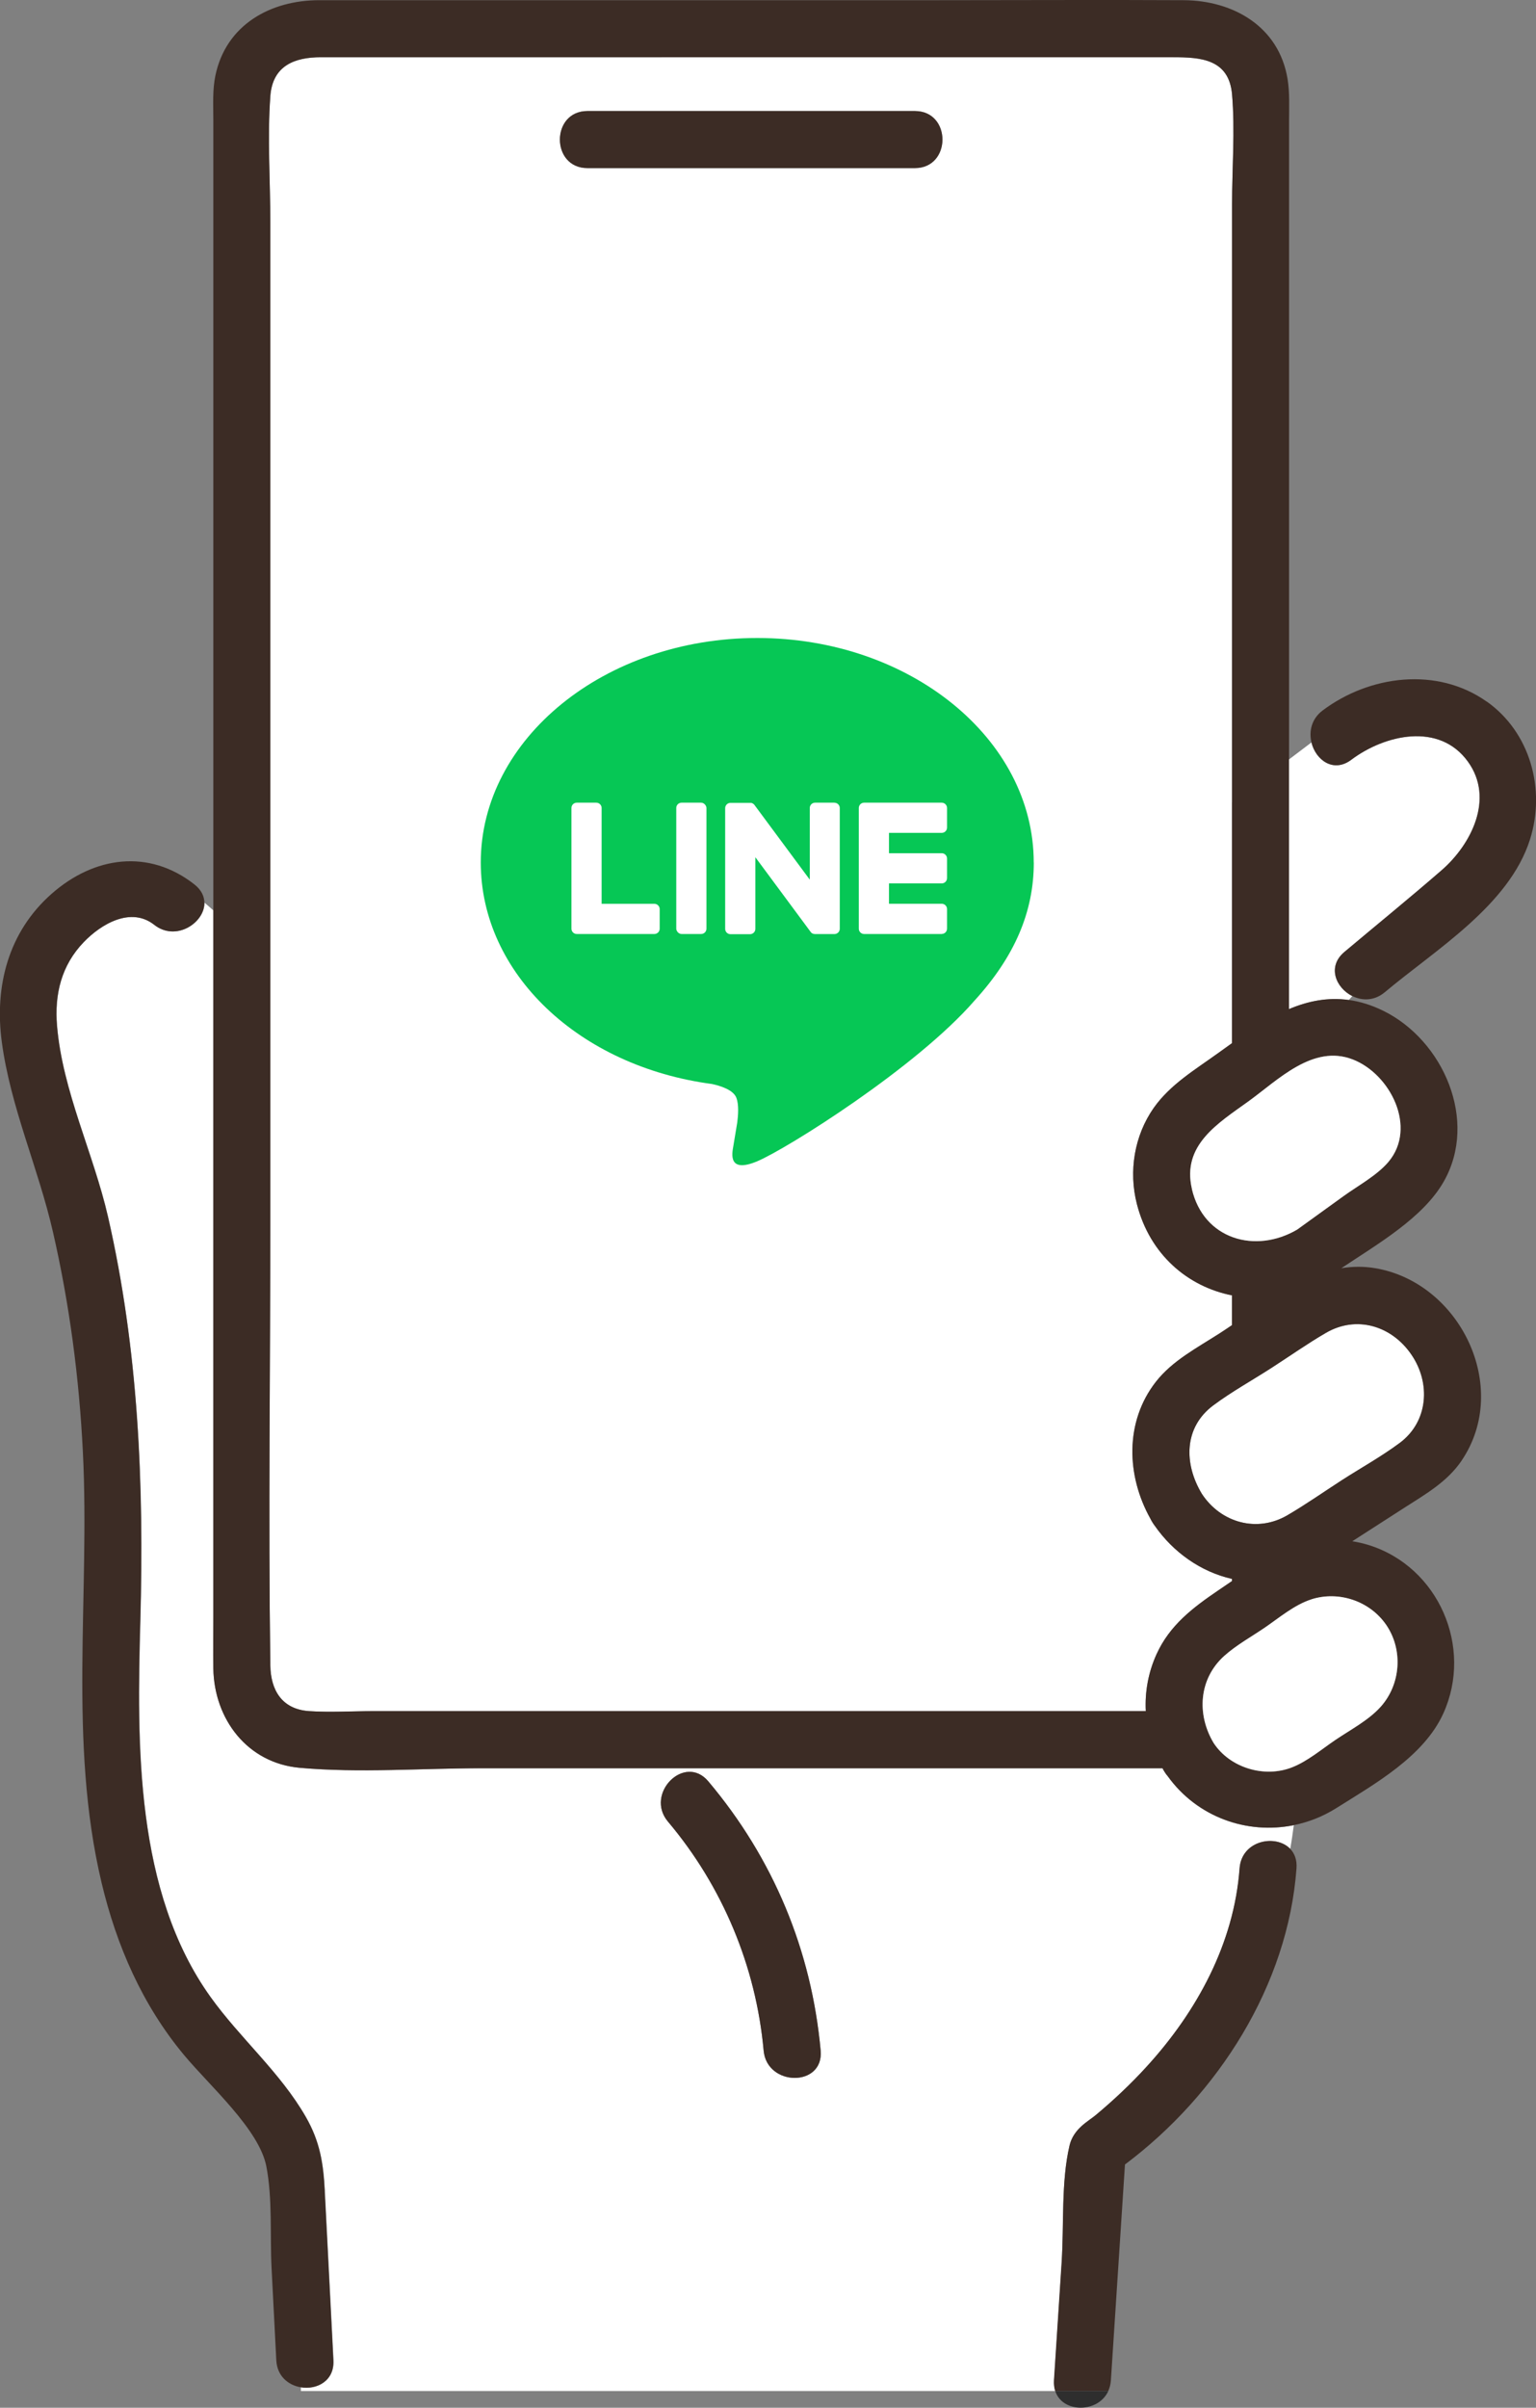
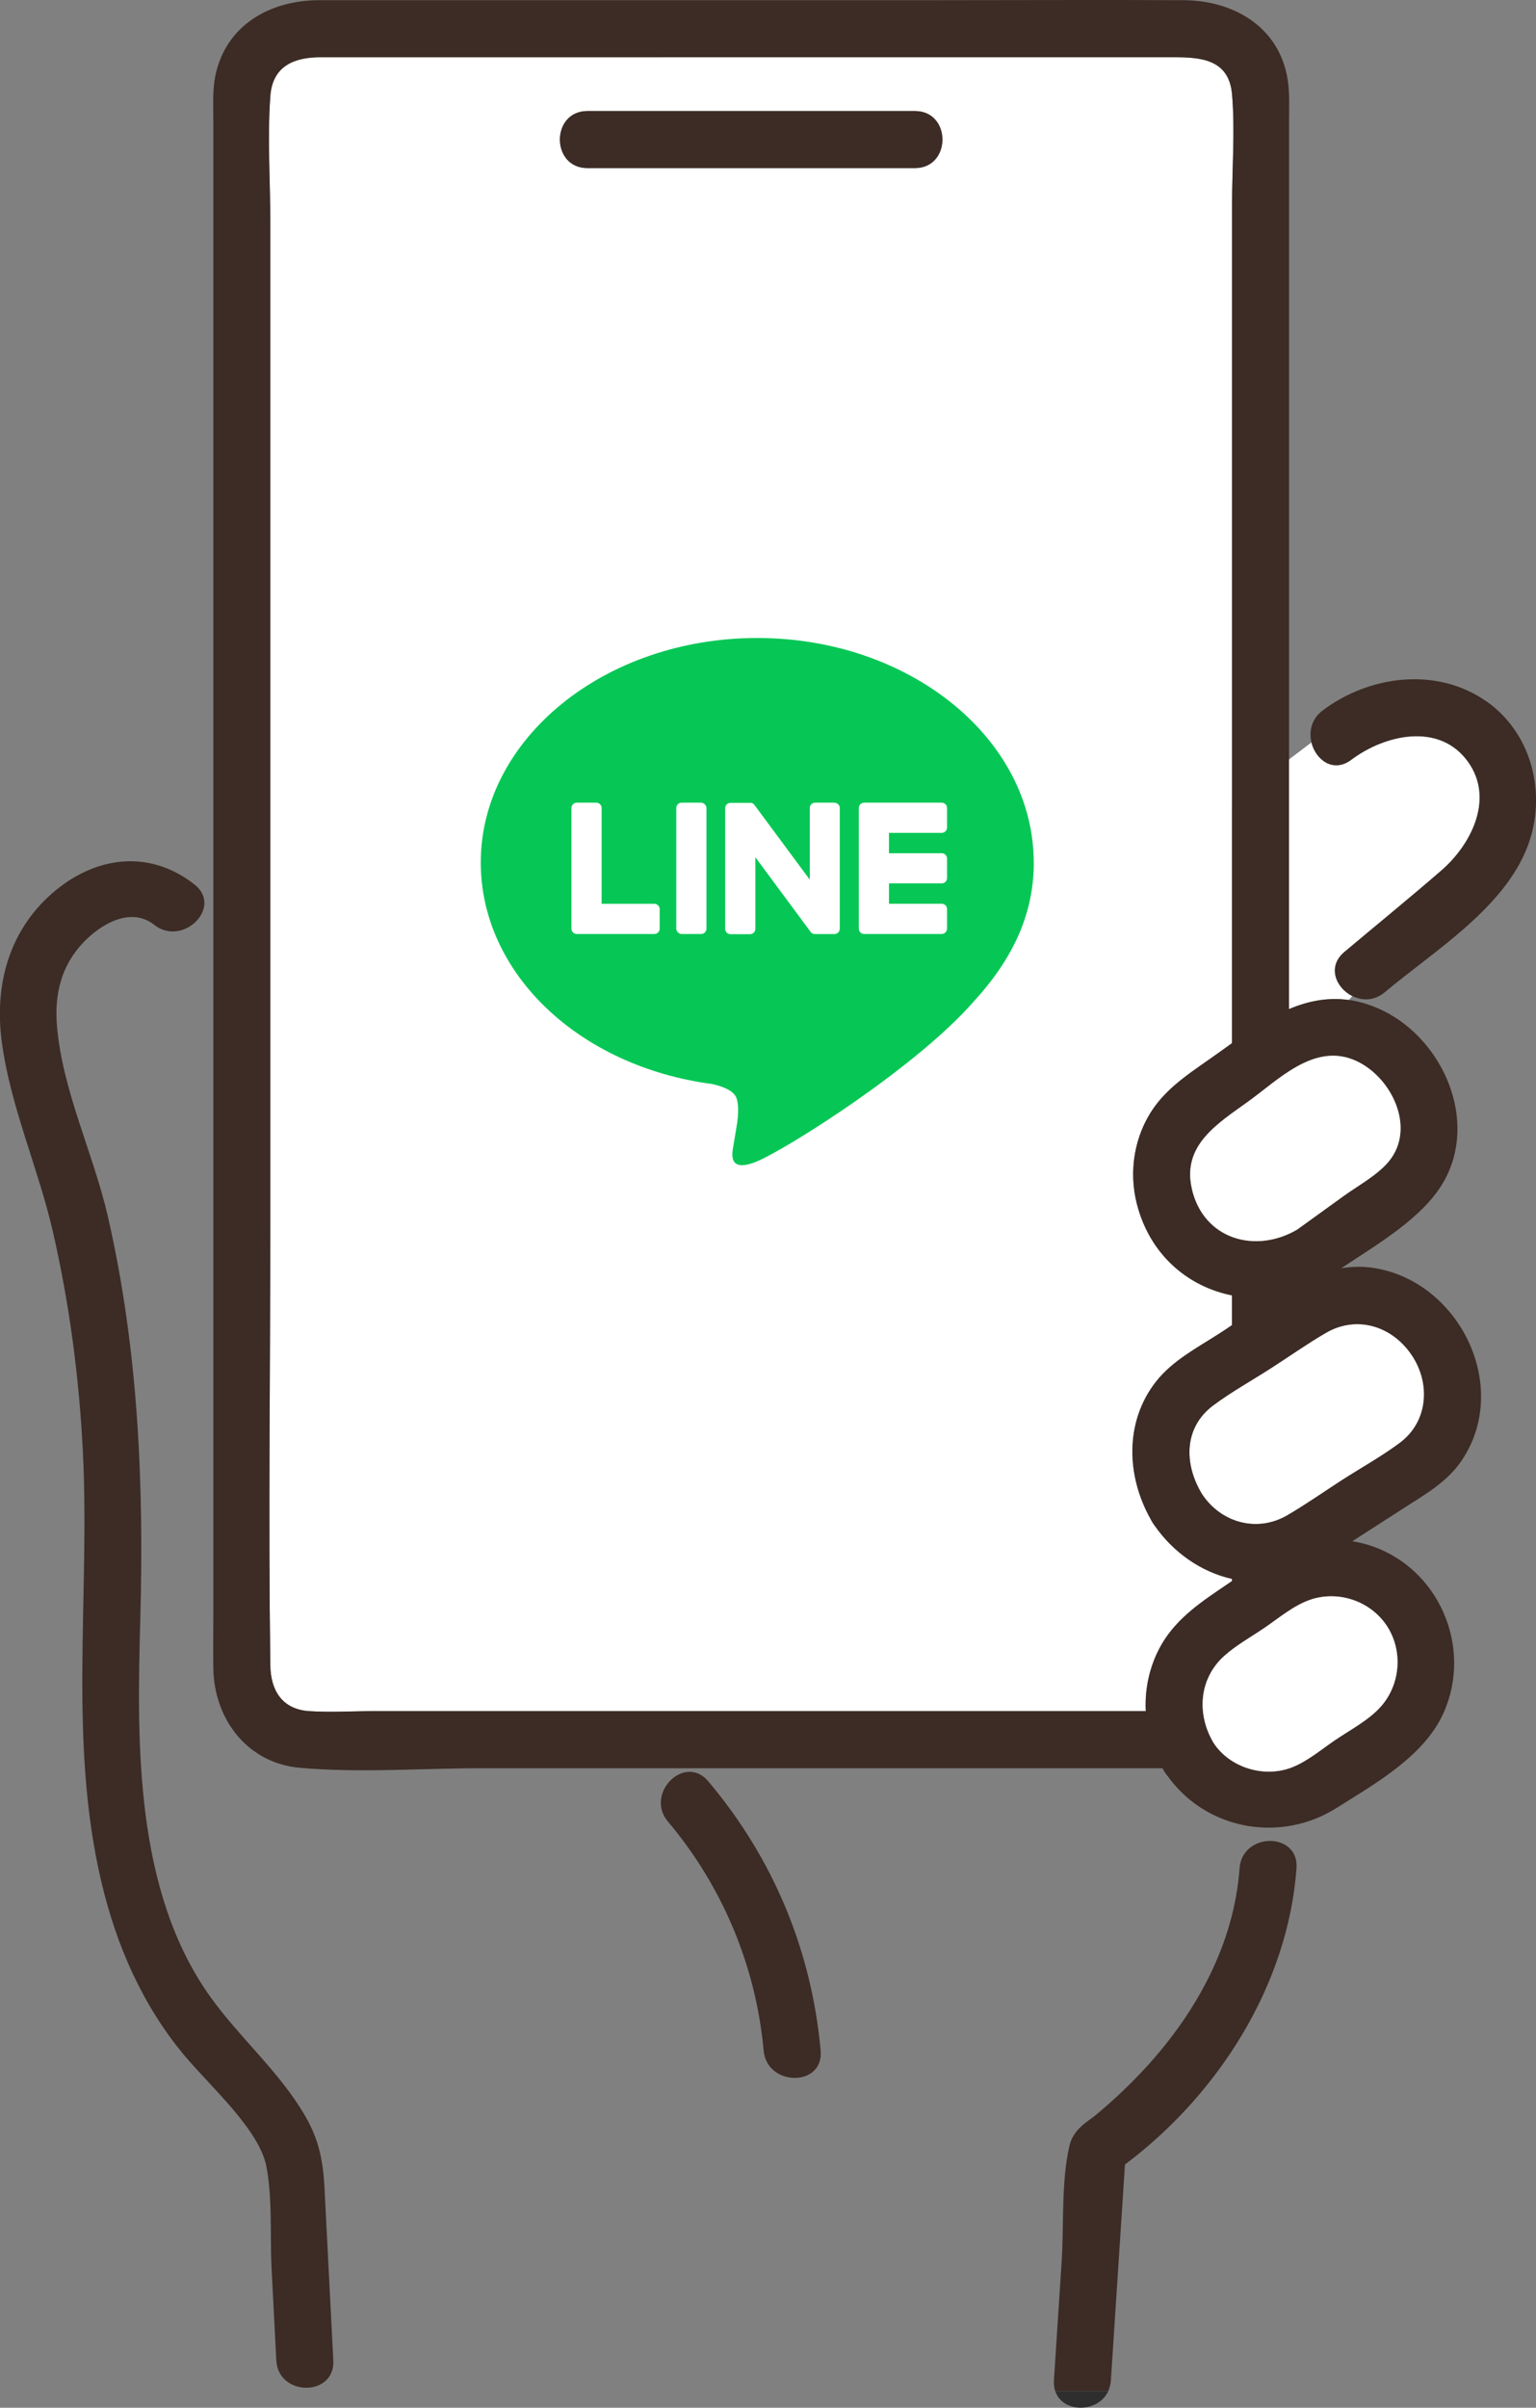
<svg xmlns="http://www.w3.org/2000/svg" id="_レイヤー_2" width="250" height="391.66" viewBox="0 0 250 391.66">
  <rect x="0" y="0" width="250" height="391.66" fill="#808080" stroke="none" />
  <defs>
    <style>.cls-1{fill:#2e2e2e;}.cls-1,.cls-2,.cls-3,.cls-4,.cls-5,.cls-6{stroke-width:0px;}.cls-2{fill:#33c85c;}.cls-3{fill:#06c755;}.cls-4{fill:#3c2c25;}.cls-5{fill:#fff;}.cls-6{fill:#ebebeb;}</style>
  </defs>
  <g id="_コンテンツ">
-     <path class="cls-5" d="m172.8,367.96c.39-6.04-.1-13.02,1.28-18.93.64-2.76,3.05-3.95,4.26-4.96,2.95-2.47,5.75-5.1,8.34-7.94,8.13-8.92,14.18-20,15.08-32.2.33-4.55,5.88-5.62,8.24-3.18.23-1.28.41-2.58.58-3.85-7.62,1.55-15.71-1.3-20.5-7.95-.19-.22-.38-.46-.54-.74-.13-.19-.23-.38-.32-.57h-110.8c-9.75,0-19.88.79-29.61-.07-8.56-.76-13.95-7.94-14.08-16.16-.04-2.85,0-5.71,0-8.56v-114.75c-.47-.43-.95-.85-1.44-1.26.03,3.27-4.63,6.38-8.16,3.6-3.81-3-8.65-.14-11.48,2.81-3.64,3.78-4.78,8.47-4.35,13.61.89,10.61,5.93,20.74,8.3,31.08,4.95,21.63,5.86,43.55,5.26,65.65-.55,20.15-.89,44.07,11.42,61.25,4.84,6.75,11.35,12.26,15.51,19.51,2.32,4.04,2.86,7.59,3.09,12.05.47,9.18.94,18.36,1.41,27.53.17,3.38-2.72,4.84-5.32,4.39v.62h122.8c-.17-.51-.25-1.09-.2-1.75.42-6.41.84-12.83,1.25-19.24Zm-48.51-34.4c-1.24-13.69-6.71-26.74-15.57-37.24-3.83-4.54,2.7-11.13,6.56-6.56,10.57,12.52,16.81,27.48,18.29,43.8.54,5.95-8.74,5.9-9.28,0Z" />
    <path class="cls-5" d="m219.54,162.66l.56-.62c-2.65-1.31-4.17-4.78-1.3-7.18,5.27-4.42,10.61-8.77,15.81-13.28,4.86-4.21,8.64-11.69,4.3-17.68-4.68-6.48-13.57-4.38-18.98-.31-2.93,2.2-5.8.02-6.49-2.81l-3.65,2.76v40.62c3.08-1.3,6.3-1.96,9.74-1.48Z" />
    <path class="cls-5" d="m198.19,171.37c.78-.56,1.56-1.13,2.34-1.68v-39.15l-.91.69.91-.69V33.2c0-5.87.5-11.98,0-17.83-.5-5.82-5.21-6.06-9.63-6.06H52.22c-4.21,0-7.85,1.33-8.22,6.32-.5,6.81,0,13.85,0,20.68v161.57c0,24.33-.34,48.7,0,73.03.06,3.97,1.85,7.15,6.32,7.44,3.44.23,6.97,0,10.42,0h125.75c-.16-3.11.39-6.26,1.74-9.24,2.15-4.74,5.92-7.59,10.07-10.41.74-.51,1.48-1.01,2.22-1.51v-.35c-5.08-1.15-9.56-4.35-12.56-8.63-.13-.17-.26-.34-.37-.54-.13-.2-.24-.4-.34-.61-3.92-6.98-4.21-15.76.88-22.28,2.68-3.43,6.75-5.55,10.36-7.87.67-.43,1.35-.89,2.03-1.35v-4.84c-7.18-1.42-13.37-6.62-15.48-14.86-1.37-5.33-.41-11.15,2.76-15.66,2.66-3.77,6.69-6.17,10.38-8.83ZM95.61,18.07h53.3c5.98,0,5.97,9.28,0,9.28h-53.3c-5.98,0-5.97-9.28,0-9.28Zm-20.78,176.99c-4.6,0-8.34-3.73-8.34-8.34s3.73-8.34,8.34-8.34,8.34,3.73,8.34,8.34-3.73,8.34-8.34,8.34Zm0-42.36c-4.6,0-8.34-3.73-8.34-8.34s3.73-8.34,8.34-8.34,8.34,3.73,8.34,8.34-3.73,8.34-8.34,8.34Zm0-42.36c-4.6,0-8.34-3.73-8.34-8.34s3.73-8.34,8.34-8.34,8.34,3.73,8.34,8.34-3.73,8.34-8.34,8.34Zm99.71,78.07h-80.59c-5.98,0-5.97-9.28,0-9.28h80.59c5.98,0,5.97,9.28,0,9.28Zm0-42.36h-80.59c-5.98,0-5.97-9.28,0-9.28h80.59c5.98,0,5.97,9.28,0,9.28Zm0-42.36h-80.59c-5.98,0-5.97-9.28,0-9.28h80.59c5.98,0,5.97,9.28,0,9.28Z" />
    <path class="cls-4" d="m241.98,114.13c-8.08-5.72-19.08-4.29-26.71,1.44-1.82,1.37-2.25,3.41-1.81,5.2l3.66-2.77-3.66,2.77c.69,2.83,3.56,5.02,6.49,2.81,5.41-4.06,14.3-6.17,18.98.31,4.33,6,.56,13.47-4.3,17.68-5.2,4.51-10.54,8.85-15.81,13.28-2.87,2.41-1.35,5.87,1.3,7.18l3.62-3.99-3.62,3.99c1.58.78,3.56.8,5.26-.62,8.25-6.93,20.23-14.11,23.64-24.85,2.59-8.15.05-17.43-7.03-22.44Z" />
    <path class="cls-4" d="m95.61,27.34h53.3c5.97,0,5.98-9.28,0-9.28h-53.3c-5.97,0-5.98,9.28,0,9.28Z" />
    <path class="cls-5" d="m215.81,216.81c-3.03,1.76-5.93,3.81-8.88,5.71-3.12,2.01-6.47,3.86-9.45,6.08-4.83,3.6-4.8,9.52-1.87,14.39,3.12,4.76,9.02,6.34,13.89,3.51,3.03-1.76,5.93-3.81,8.88-5.71,3.12-2.01,6.47-3.86,9.45-6.08,4.63-3.45,5.09-9.71,1.87-14.39-3.23-4.69-8.94-6.39-13.89-3.51Z" />
    <path class="cls-4" d="m237.9,237.58c8.06-11.93-.27-28.97-14.08-31.29-1.89-.32-3.72-.28-5.5,0,5.92-3.94,13.31-8.2,16.66-14.08,5.66-9.92-.07-22.99-9.84-27.79-1.94-.95-3.8-1.51-5.6-1.76l-7.09,7.83,7.09-7.83c-3.44-.48-6.66.18-9.74,1.48v-40.62l-9.28,7.01v39.15c-.78.56-1.56,1.12-2.34,1.68-3.69,2.66-7.72,5.06-10.38,8.83-3.18,4.51-4.13,10.33-2.76,15.66,2.11,8.24,8.3,13.44,15.48,14.86v4.84c-.68.46-1.36.92-2.03,1.35-3.61,2.32-7.68,4.43-10.36,7.87-5.09,6.52-4.8,15.3-.88,22.28.1.2.2.4.34.61.12.19.24.37.37.54,2.99,4.29,7.48,7.49,12.56,8.63v.35c-.74.5-1.48,1.01-2.22,1.51-4.16,2.83-7.93,5.68-10.07,10.41-1.35,2.98-1.9,6.13-1.74,9.24H60.74c-3.45,0-6.98.23-10.42,0-4.48-.3-6.27-3.47-6.32-7.44-.34-24.33,0-48.69,0-73.03V36.31c0-6.83-.5-13.87,0-20.68.37-5,4.01-6.32,8.22-6.32h138.68c4.43,0,9.14.24,9.63,6.06.5,5.85,0,11.97,0,17.83v97.33l9.28-7.01V19.68c0-2.26.12-4.56-.24-6.8C208.18,4.3,200.7.08,192.67.03c-13.27-.07-26.54,0-39.81,0H51.97c-7.89,0-15.17,3.95-16.91,12.25-.49,2.33-.34,4.78-.34,7.14v128.67c3.07,2.78,5.75,5.9,7.42,10.35-1.67-4.45-4.35-7.57-7.42-10.35v114.75c0,2.85-.04,5.71,0,8.56.13,8.23,5.52,15.4,14.08,16.16,9.73.87,19.86.07,29.61.07h110.8c.09.19.2.38.32.57.17.28.35.52.54.74,4.79,6.64,12.88,9.49,20.5,7.95.13-1.01.27-2.02.43-2.99-.16.97-.3,1.97-.43,2.99,2.39-.48,4.73-1.39,6.91-2.76,6.31-3.97,14.26-8.41,17.44-15.42,4.88-10.76-.77-23.81-12.11-27.37-.93-.29-1.83-.49-2.71-.63,2.81-1.81,5.62-3.62,8.43-5.42,3.44-2.21,7.01-4.22,9.37-7.7Zm-43.9-44.18c-1.66-7.14,4.25-10.67,9.22-14.26,4.82-3.48,10.48-9.31,16.96-6.8,6.11,2.37,10.51,11.08,5.8,16.66-1.86,2.2-4.97,3.89-7.3,5.56-2.52,1.82-5.03,3.63-7.55,5.45-6.78,3.98-15.23,1.61-17.14-6.61Zm31.61,70.91c2.79,4.05,2.39,9.66-.88,13.32-1.98,2.21-4.99,3.78-7.42,5.43-2.21,1.51-4.49,3.44-7.01,4.43-4.48,1.77-10.11.1-12.77-3.96-2.78-4.64-2.43-10.44,1.75-14.18,1.96-1.75,4.39-3.09,6.55-4.56,2.36-1.61,4.84-3.73,7.59-4.61,4.47-1.43,9.52.26,12.19,4.14Zm-7.23-23.52c-2.95,1.9-5.85,3.95-8.88,5.71-4.87,2.83-10.77,1.25-13.89-3.51-2.93-4.87-2.96-10.79,1.87-14.39,2.98-2.22,6.33-4.07,9.45-6.08,2.95-1.9,5.85-3.95,8.88-5.71,4.95-2.88,10.66-1.19,13.89,3.51,3.22,4.68,2.76,10.94-1.87,14.39-2.98,2.22-6.33,4.07-9.45,6.08Z" />
    <path class="cls-5" d="m213.42,260.17c-2.75.88-5.23,3-7.59,4.61-2.16,1.47-4.59,2.81-6.55,4.56-4.18,3.74-4.52,9.55-1.75,14.18,2.66,4.06,8.28,5.73,12.77,3.96,2.52-.99,4.79-2.93,7.01-4.43,2.42-1.65,5.44-3.21,7.42-5.43,3.27-3.66,3.66-9.27.88-13.32-2.67-3.88-7.72-5.57-12.19-4.14Z" />
    <path class="cls-4" d="m209.99,300.74c-.64,3.56-1.75,7.05-4.56,9.87,2.81-2.81,3.92-6.31,4.56-9.87-2.36-2.45-7.91-1.38-8.24,3.18-.89,12.2-6.94,23.28-15.08,32.2-2.59,2.85-5.39,5.48-8.34,7.94-1.21,1.01-3.61,2.2-4.26,4.96-1.38,5.92-.88,12.9-1.28,18.93-.42,6.41-.84,12.83-1.25,19.24-.04.66.04,1.23.2,1.75h8.64c.23-.51.39-1.09.43-1.75.76-11.7,1.53-23.4,2.29-35.1,15.18-11.37,26.53-29.18,27.92-48.18.1-1.38-.32-2.44-1.04-3.18Z" />
    <path class="cls-1" d="m171.75,388.94c1.18,3.62,6.99,3.61,8.64,0h-8.64Z" />
    <path class="cls-5" d="m193.99,193.4c1.91,8.22,10.36,10.59,17.14,6.61,2.52-1.82,5.03-3.63,7.55-5.45,2.32-1.68,5.44-3.36,7.3-5.56,4.71-5.58.31-14.29-5.8-16.66-6.48-2.51-12.15,3.32-16.96,6.8-4.98,3.59-10.89,7.12-9.22,14.26Z" />
    <path class="cls-4" d="m52.85,356.4c-.23-4.46-.77-8.01-3.09-12.05-4.16-7.25-10.67-12.76-15.51-19.51-12.31-17.19-11.98-41.1-11.42-61.25.61-22.1-.3-44.02-5.26-65.65-2.37-10.34-7.41-20.47-8.3-31.08-.43-5.14.71-9.83,4.35-13.61,2.83-2.94,7.67-5.81,11.48-2.81,3.53,2.78,8.2-.33,8.16-3.6-1.63-1.39-3.35-2.73-5.06-4.16,1.71,1.43,3.43,2.77,5.06,4.16,0-1.03-.48-2.07-1.6-2.96-7.43-5.84-16.34-4.59-23.27,1.52-7.03,6.2-9.31,15.01-8.1,24.07,1.41,10.61,5.95,20.53,8.33,30.94,2.7,11.77,4.27,23.74,4.87,35.8,1.17,23.33-2.42,47.06,3.04,70.04,2.44,10.26,6.65,19.9,13.41,28.02,4.21,5.06,12.25,12.11,13.41,18.13,1.02,5.24.58,11.21.85,16.54.26,5,.51,10,.77,15,.13,2.58,1.96,4.05,3.96,4.39v-9.25,9.25c2.6.45,5.5-1.01,5.32-4.39-.47-9.18-.94-18.36-1.41-27.53Z" />
    <path class="cls-4" d="m115.28,289.76c-3.86-4.57-10.39,2.02-6.56,6.56,8.87,10.5,14.33,23.55,15.57,37.24.54,5.9,9.82,5.95,9.28,0-1.48-16.32-7.72-31.27-18.29-43.8Z" />
    <path class="cls-2" d="m74.84,93.67c-4.6,0-8.34,3.73-8.34,8.34s3.73,8.34,8.34,8.34,8.34-3.73,8.34-8.34-3.73-8.34-8.34-8.34Z" />
    <path class="cls-6" d="m174.55,94.43h-80.59c-5.97,0-5.98,9.28,0,9.28h80.59c5.97,0,5.98-9.28,0-9.28Z" />
    <path class="cls-2" d="m74.84,136.02c-4.6,0-8.34,3.73-8.34,8.34s3.73,8.34,8.34,8.34,8.34-3.73,8.34-8.34-3.73-8.34-8.34-8.34Z" />
    <path class="cls-6" d="m174.55,136.78h-80.59c-5.97,0-5.98,9.28,0,9.28h80.59c5.97,0,5.98-9.28,0-9.28Z" />
    <circle class="cls-2" cx="74.84" cy="186.72" r="8.34" transform="translate(-112.08 261.06) rotate(-89.85)" />
    <path class="cls-6" d="m174.55,179.14h-80.59c-5.97,0-5.98,9.28,0,9.28h80.59c5.97,0,5.98-9.28,0-9.28Z" />
    <polygon class="cls-5" points="181.03 201.89 55.95 201.89 55.95 88.76 187.65 88.76 181.03 201.89" />
    <g id="_アートワーク_2">
      <g id="_アートワーク_2-2">
        <path class="cls-3" d="m168.25,140.3c0-20.14-20.19-36.52-45-36.52s-45,16.38-45,36.52c0,18.05,16.01,33.17,37.63,36.03,1.47.32,3.46.97,3.96,2.22.45,1.14.3,2.92.15,4.07,0,0-.53,3.18-.64,3.85-.2,1.14-.9,4.45,3.9,2.43,4.8-2.02,25.92-15.26,35.36-26.13h0c6.52-7.15,9.65-14.41,9.65-22.47Z" />
        <path class="cls-5" d="m153.28,151.93h-12.64c-.47,0-.86-.38-.86-.86h0v-19.62h0v-.02c0-.47.38-.86.86-.86h12.64c.47,0,.86.39.86.86v3.19c0,.47-.38.86-.86.86h-8.59v3.31h8.59c.47,0,.86.39.86.86v3.19c0,.47-.38.86-.86.86h-8.59v3.31h8.59c.47,0,.86.39.86.86v3.19c0,.47-.38.86-.86.86Z" />
        <path class="cls-5" d="m106.51,151.93c.47,0,.86-.38.86-.86v-3.19c0-.47-.39-.86-.86-.86h-8.59v-15.59c0-.47-.39-.86-.86-.86h-3.19c-.47,0-.86.38-.86.86v19.62h0v.02c0,.47.38.86.86.86h12.64Z" />
        <rect class="cls-5" x="110.07" y="130.57" width="4.91" height="21.36" rx=".86" ry=".86" />
        <path class="cls-5" d="m135.85,130.57h-3.19c-.47,0-.86.38-.86.86v11.66l-8.99-12.13s-.04-.06-.07-.09c0,0,0,0,0,0-.02-.02-.03-.04-.05-.05,0,0-.01,0-.02-.01-.02-.01-.03-.03-.05-.04,0,0-.02-.01-.02-.02-.01-.01-.03-.02-.05-.03,0,0-.02-.01-.03-.02-.02,0-.03-.02-.05-.03,0,0-.02,0-.03-.01-.02,0-.03-.01-.05-.02,0,0-.02,0-.03-.01-.02,0-.03-.01-.05-.02-.01,0-.02,0-.03,0-.02,0-.03,0-.05-.01-.01,0-.02,0-.04,0-.02,0-.03,0-.05,0-.02,0-.03,0-.05,0,0,0-.02,0-.03,0h-3.17c-.47,0-.86.38-.86.86v19.64c0,.47.38.86.86.86h3.19c.47,0,.86-.38.86-.86v-11.66l9,12.15c.06.09.14.16.22.22,0,0,0,0,.01,0,.02.01.04.02.05.03,0,0,.02,0,.03.01.01,0,.03.01.04.02.01,0,.03.01.04.02,0,0,.02,0,.03,0,.02,0,.04.01.06.02,0,0,0,0,.01,0,.07.02.15.03.22.03h3.17c.47,0,.86-.38.86-.86v-19.64c0-.47-.38-.86-.86-.86Z" />
      </g>
    </g>
  </g>
</svg>